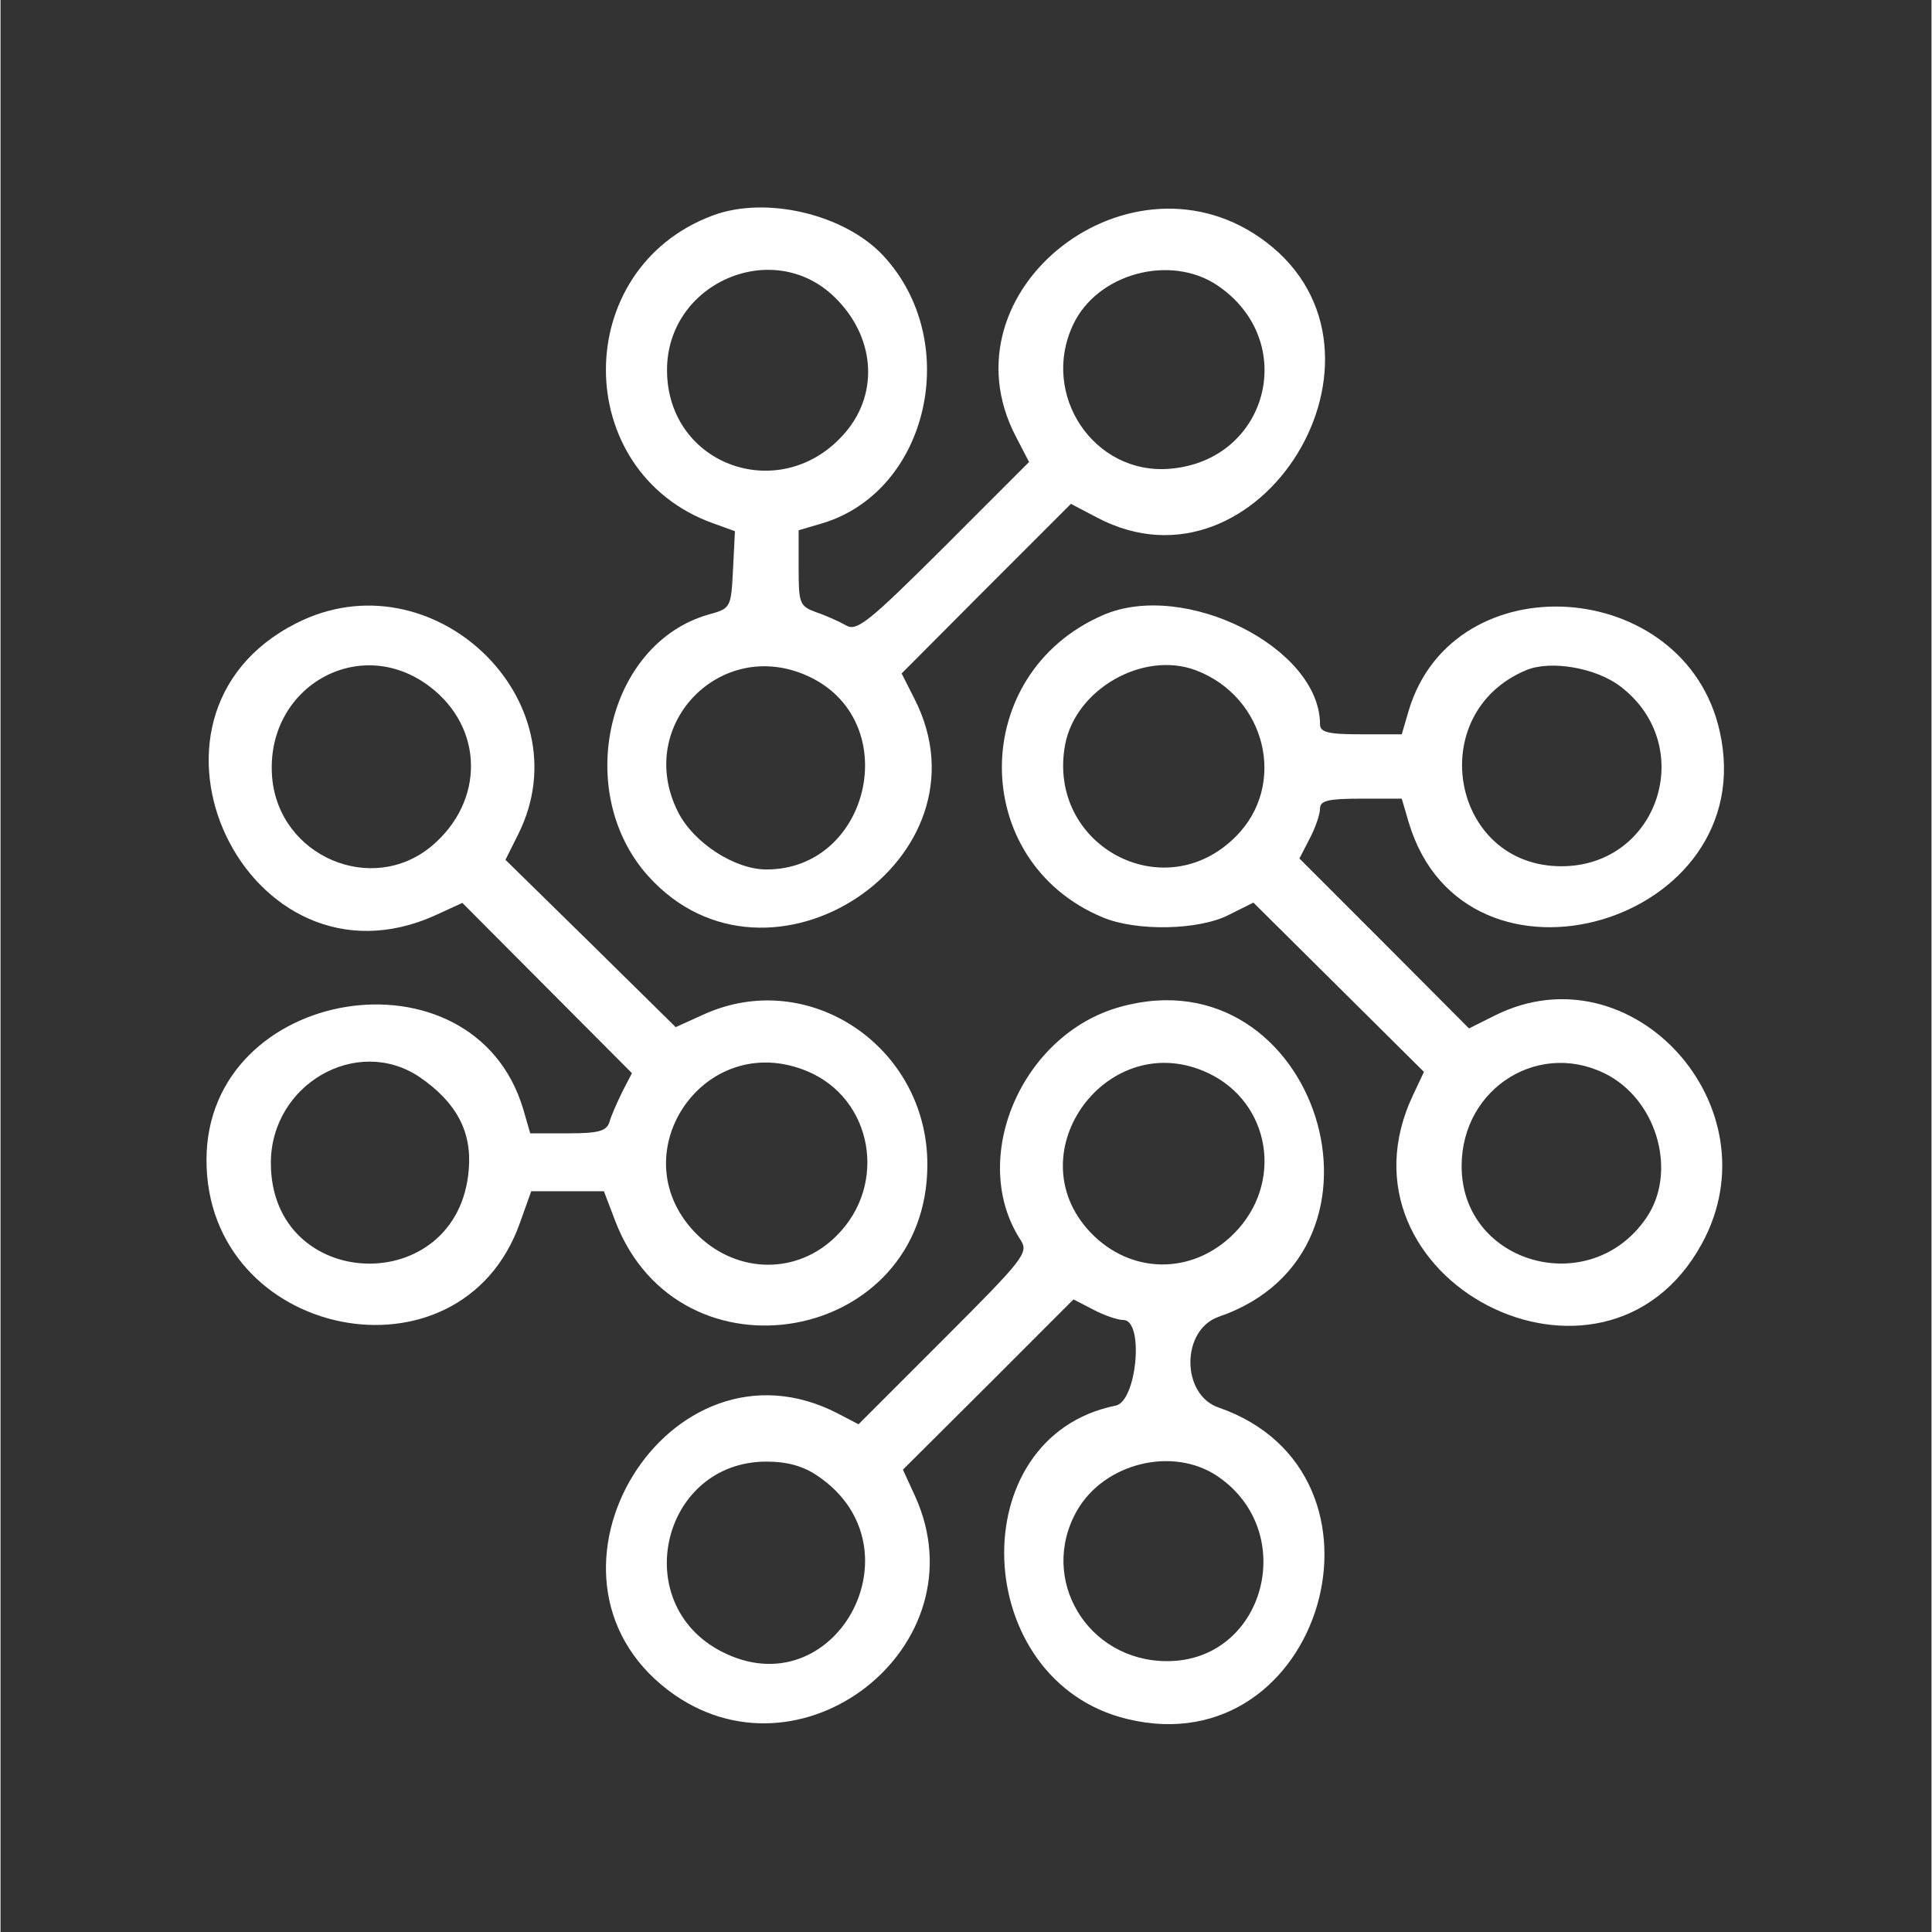
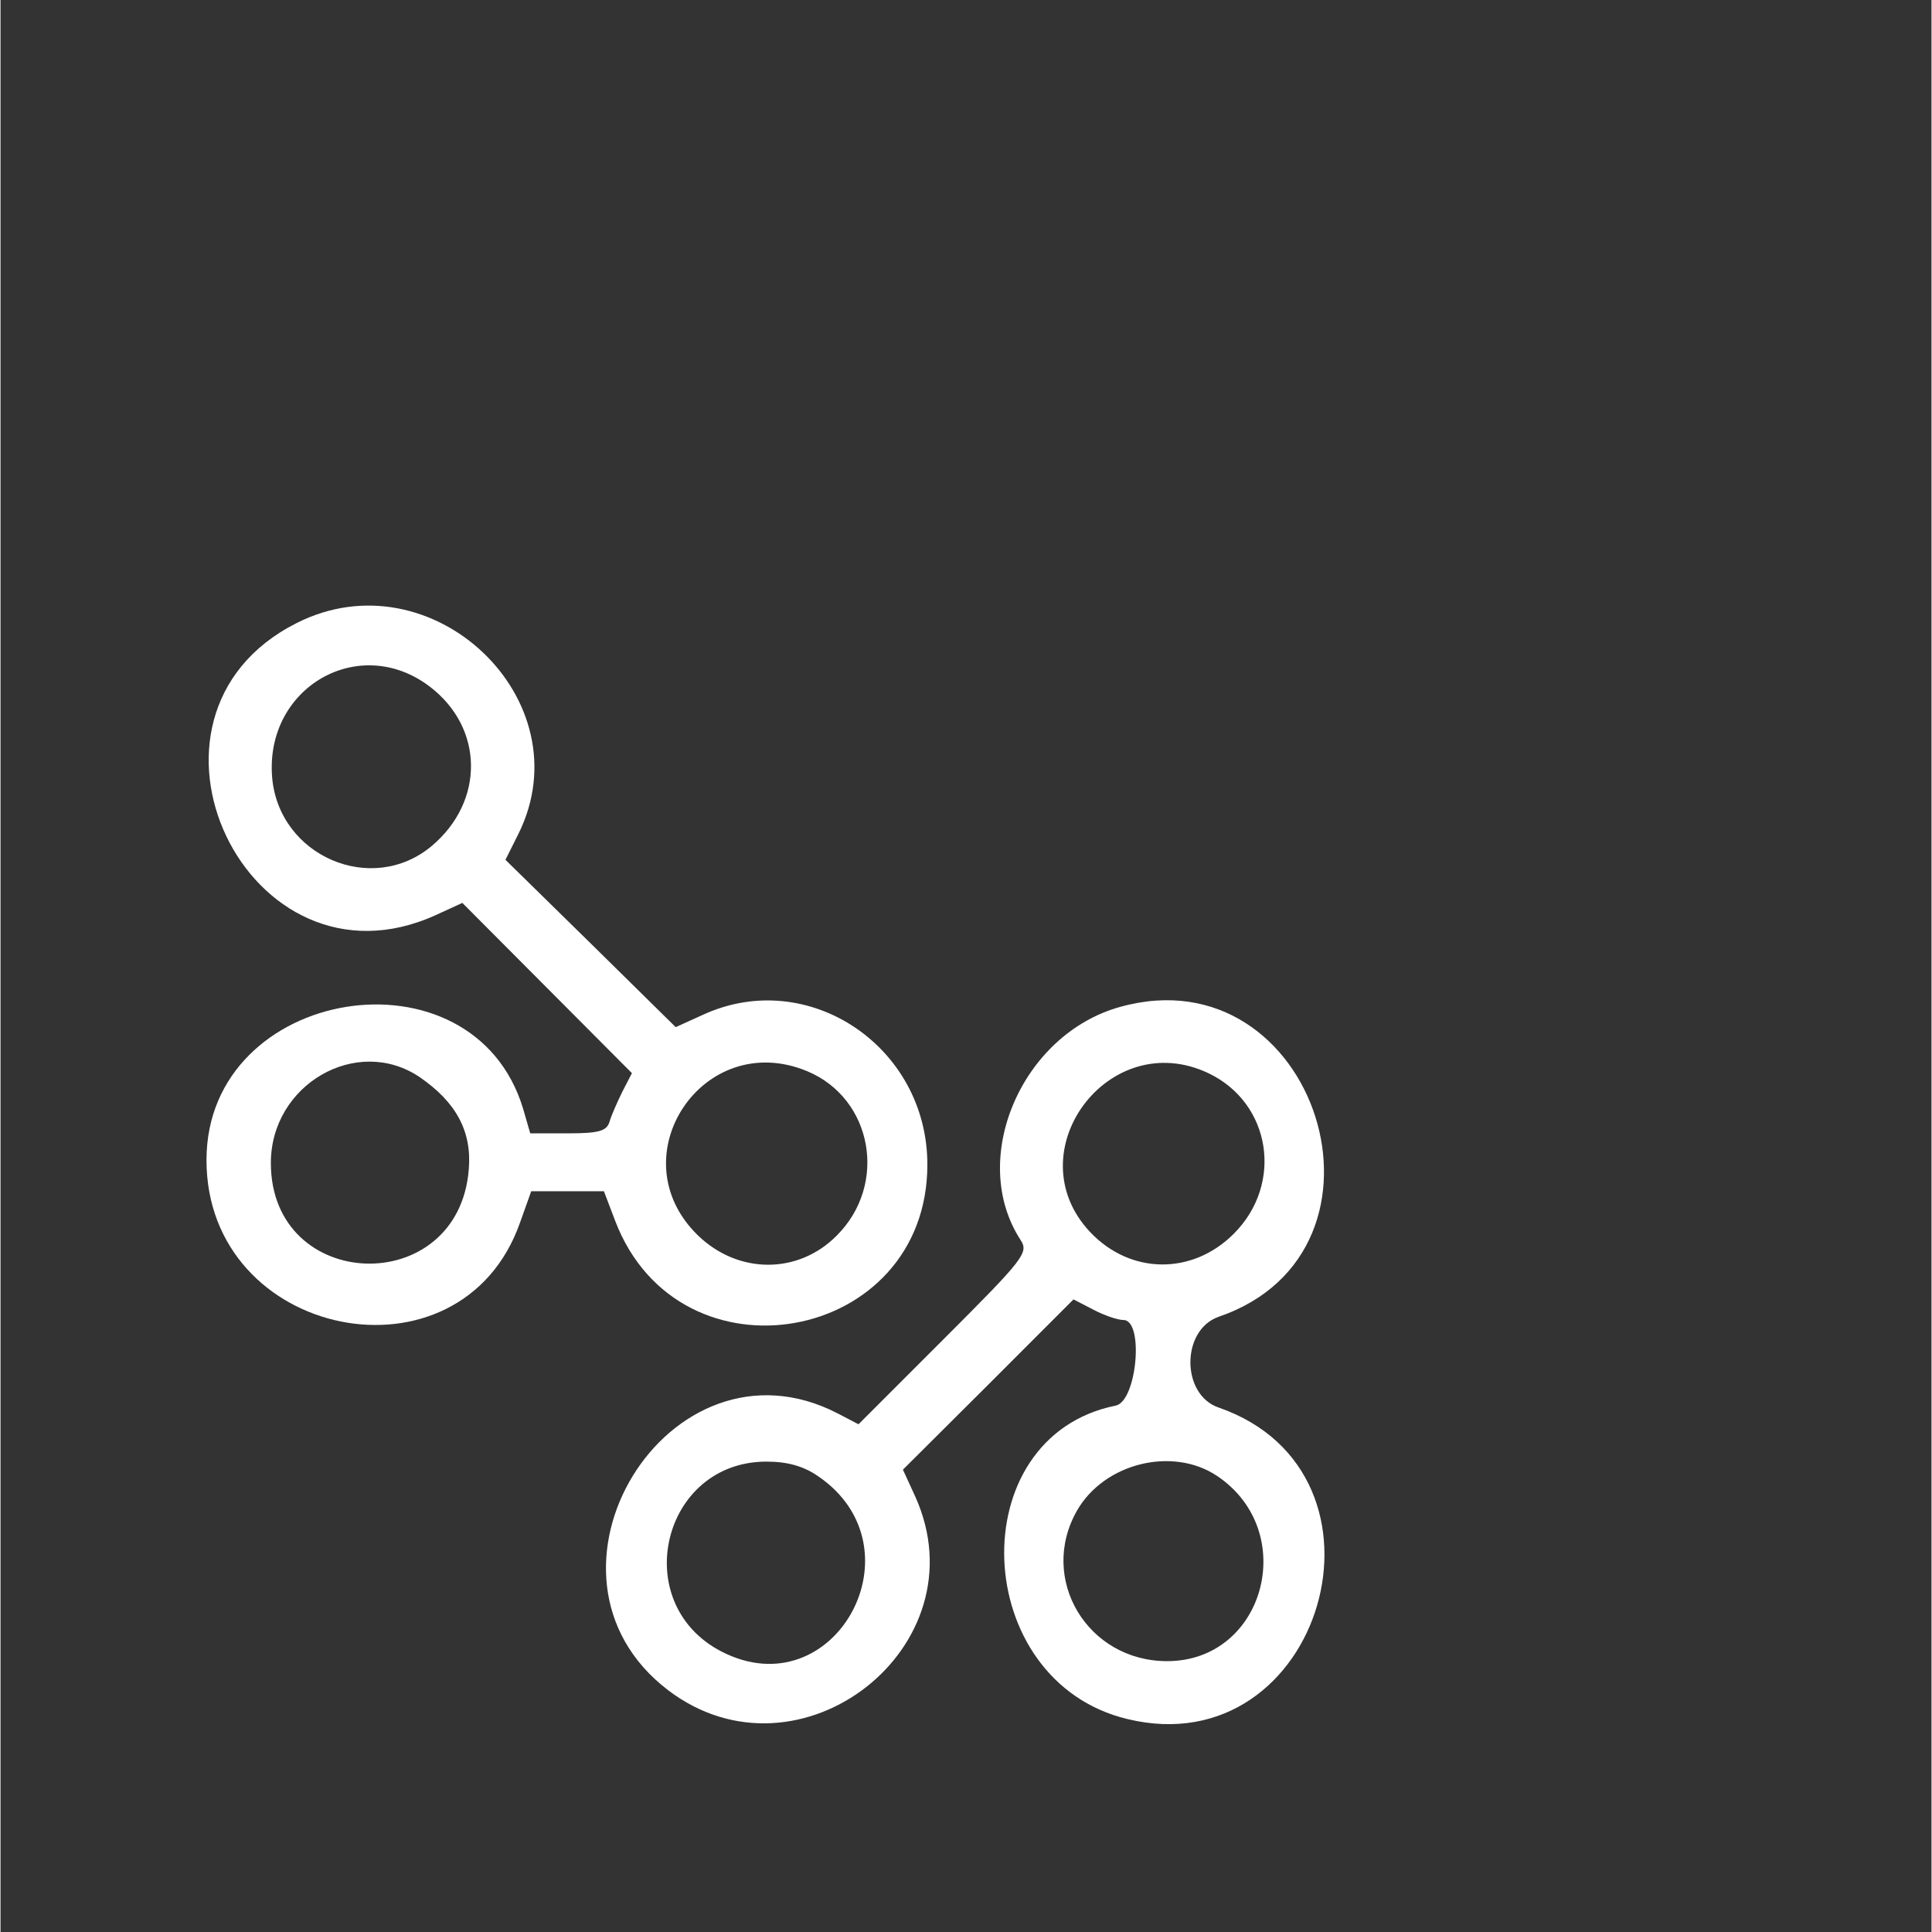
<svg xmlns="http://www.w3.org/2000/svg" width="300" zoomAndPan="magnify" viewBox="0 0 224.88 225" height="300" preserveAspectRatio="xMidYMid meet" version="1.0">
  <rect x="0" y="0" width="224.88" height="225" fill="#333333" stroke="none" />
-   <path fill="#ffffff" d="M 82.941 25.098 C 66.34 31.281 66.379 54.93 82.941 60.926 L 85.531 61.863 L 85.305 66.363 C 85.078 70.785 85.043 70.859 82.457 71.57 C 70.613 74.945 66.641 92.262 75.445 102.043 C 89.504 117.633 115.926 99.98 106.441 81.391 L 104.945 78.43 L 114.801 68.535 L 124.66 58.68 L 127.73 60.289 C 146.621 70.223 164.426 41.176 147.41 28.207 C 131.816 16.328 109.328 33.754 118.25 50.844 L 119.785 53.805 L 109.855 63.738 C 101.16 72.395 99.734 73.559 98.496 72.848 C 97.711 72.395 96.137 71.684 95.012 71.309 C 93.062 70.598 92.949 70.297 92.949 66.176 L 92.949 61.754 L 95.762 60.926 C 108.094 57.18 112.066 39.75 102.809 29.781 C 98.309 24.945 89.129 22.773 82.941 25.098 Z M 97.109 34.578 C 101.797 39.113 102.359 45.637 98.461 50.281 C 91.113 59.016 77.621 54.332 77.621 43.086 C 77.621 32.969 89.914 27.609 97.109 34.578 Z M 141.711 33.23 C 151.309 39.715 147.633 53.695 136.129 54.594 C 127.32 55.305 121.059 45.934 124.922 37.801 C 127.73 31.844 136.238 29.559 141.711 33.23 Z M 94.488 78.957 C 105.168 84.352 101.16 101.258 89.203 101.258 C 85.492 101.258 80.695 98.145 78.895 94.547 C 73.723 84.277 84.219 73.781 94.488 78.957 Z M 94.488 78.957 " fill-opacity="1" fill-rule="nonzero" />
  <path fill="#ffffff" d="M 34.445 72.582 C 12.969 83.453 28.785 116.512 50.672 106.578 L 53.785 105.152 L 63.68 115.086 L 73.535 124.98 L 72.41 127.156 C 71.812 128.391 71.098 129.965 70.914 130.68 C 70.574 131.727 69.637 131.988 66.113 131.988 L 61.691 131.988 L 60.867 129.141 C 55.059 109.801 24.023 114.824 23.988 135.062 C 23.949 155.977 53.598 161.938 60.492 142.41 L 61.805 138.734 L 70.273 138.734 L 71.586 142.184 C 79.047 161.711 107.941 156.5 107.941 135.625 C 107.941 121.871 94.074 112.574 81.855 118.16 L 78.633 119.621 L 68.738 109.875 L 58.805 100.133 L 60.305 97.133 C 68.062 81.543 50.223 64.562 34.445 72.582 Z M 50 79.969 C 56.297 84.766 56.406 93.309 50.223 98.52 C 43.25 104.367 32.422 99.719 31.633 90.535 C 30.77 80.043 41.789 73.707 50 79.969 Z M 48.801 125.43 C 53.07 128.355 54.906 131.766 54.535 136.188 C 53.336 151.293 31.484 150.578 31.484 135.438 C 31.484 126.293 41.492 120.52 48.801 125.43 Z M 93.961 124.758 C 101.57 127.941 103.371 137.949 97.371 143.91 C 92.875 148.441 85.902 148.406 81.219 143.871 C 71.812 134.727 81.82 119.695 93.961 124.758 Z M 93.961 124.758 " fill-opacity="1" fill-rule="nonzero" />
-   <path fill="#ffffff" d="M 128.367 71.648 C 112.703 78.469 112.703 100.32 128.367 106.84 C 132.305 108.488 139.574 108.34 143.062 106.539 L 145.91 105.117 L 155.844 114.973 L 165.773 124.832 L 164.539 127.453 C 154.27 148.969 186.762 165.758 198.156 144.809 C 206.816 128.918 189.984 110.363 174.094 118.234 L 171.02 119.77 L 161.164 109.875 L 151.27 99.98 L 152.469 97.656 C 153.145 96.383 153.668 94.809 153.668 94.172 C 153.668 93.234 154.641 93.012 158.43 93.012 L 163.188 93.012 L 164.012 95.82 C 170.609 117.711 205.242 107.551 200.219 85.176 C 196.207 67.188 169.258 65.352 164.012 82.703 L 163.188 85.516 L 158.43 85.516 C 154.641 85.516 153.668 85.289 153.668 84.352 C 153.668 75.434 137.891 67.488 128.367 71.648 Z M 139.199 78.055 C 147.41 81.168 149.883 91.438 143.848 97.434 C 135.488 105.828 121.809 98.445 123.984 86.715 C 125.219 80.23 133.09 75.77 139.199 78.055 Z M 188.637 79.93 C 197.707 86.828 193.098 100.883 181.777 100.883 C 168.922 100.883 165.699 83.078 177.656 78.055 C 180.504 76.855 185.789 77.758 188.637 79.93 Z M 187.398 125.316 C 193.059 128.543 195.195 136.602 191.711 141.773 C 185.188 151.441 170.16 147.242 170.16 135.812 C 170.16 126.555 179.492 120.895 187.398 125.316 Z M 187.398 125.316 " fill-opacity="1" fill-rule="nonzero" />
  <path fill="#ffffff" d="M 130.395 117.262 C 118.887 120.445 112.664 135.027 118.812 144.434 C 119.75 145.895 119.188 146.605 109.855 155.938 L 99.922 165.871 L 97.484 164.598 C 77.848 154.477 60.117 183.375 77.734 196.828 C 93.023 208.484 114.426 191.734 106.52 174.266 L 105.094 171.156 L 115.027 161.262 L 124.957 151.328 L 127.281 152.527 C 128.555 153.203 130.129 153.727 130.77 153.727 C 133.203 153.727 132.344 163.211 129.867 163.699 C 111.805 167.332 112.891 195.816 131.254 200.203 C 153.93 205.676 163.898 171.57 141.863 163.922 C 137.477 162.422 137.477 154.891 141.863 153.352 C 164.312 145.668 153.254 110.887 130.395 117.262 Z M 140.664 124.98 C 147.934 128.43 149.469 137.836 143.625 143.684 C 138.789 148.52 131.594 148.441 126.906 143.496 C 118.137 134.199 129.043 119.473 140.664 124.98 Z M 95.199 171.906 C 107.492 180.266 97.109 199.117 83.957 192.332 C 73.086 186.711 77.02 170.219 89.203 170.219 C 91.637 170.219 93.512 170.742 95.199 171.906 Z M 141.711 171.906 C 151.309 178.391 147.223 193.457 135.863 193.457 C 126.57 193.457 120.836 183.863 125.371 175.918 C 128.555 170.367 136.539 168.422 141.711 171.906 Z M 141.711 171.906 " fill-opacity="1" fill-rule="nonzero" />
</svg>